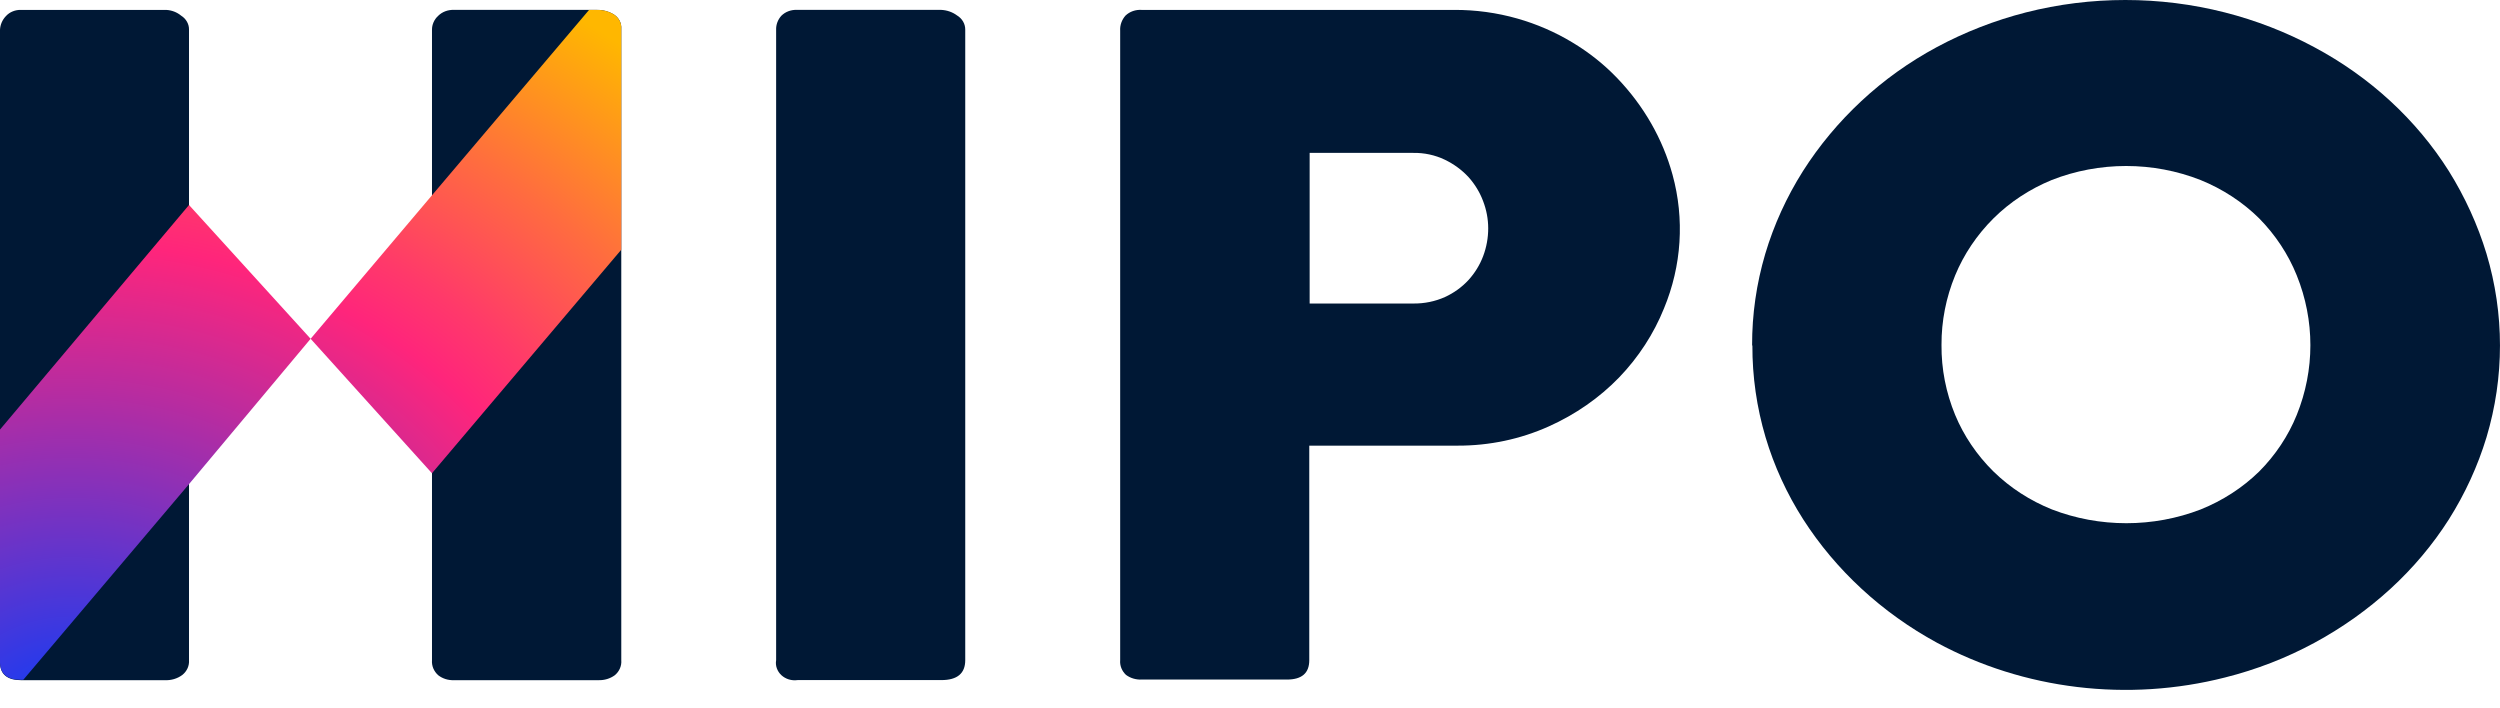
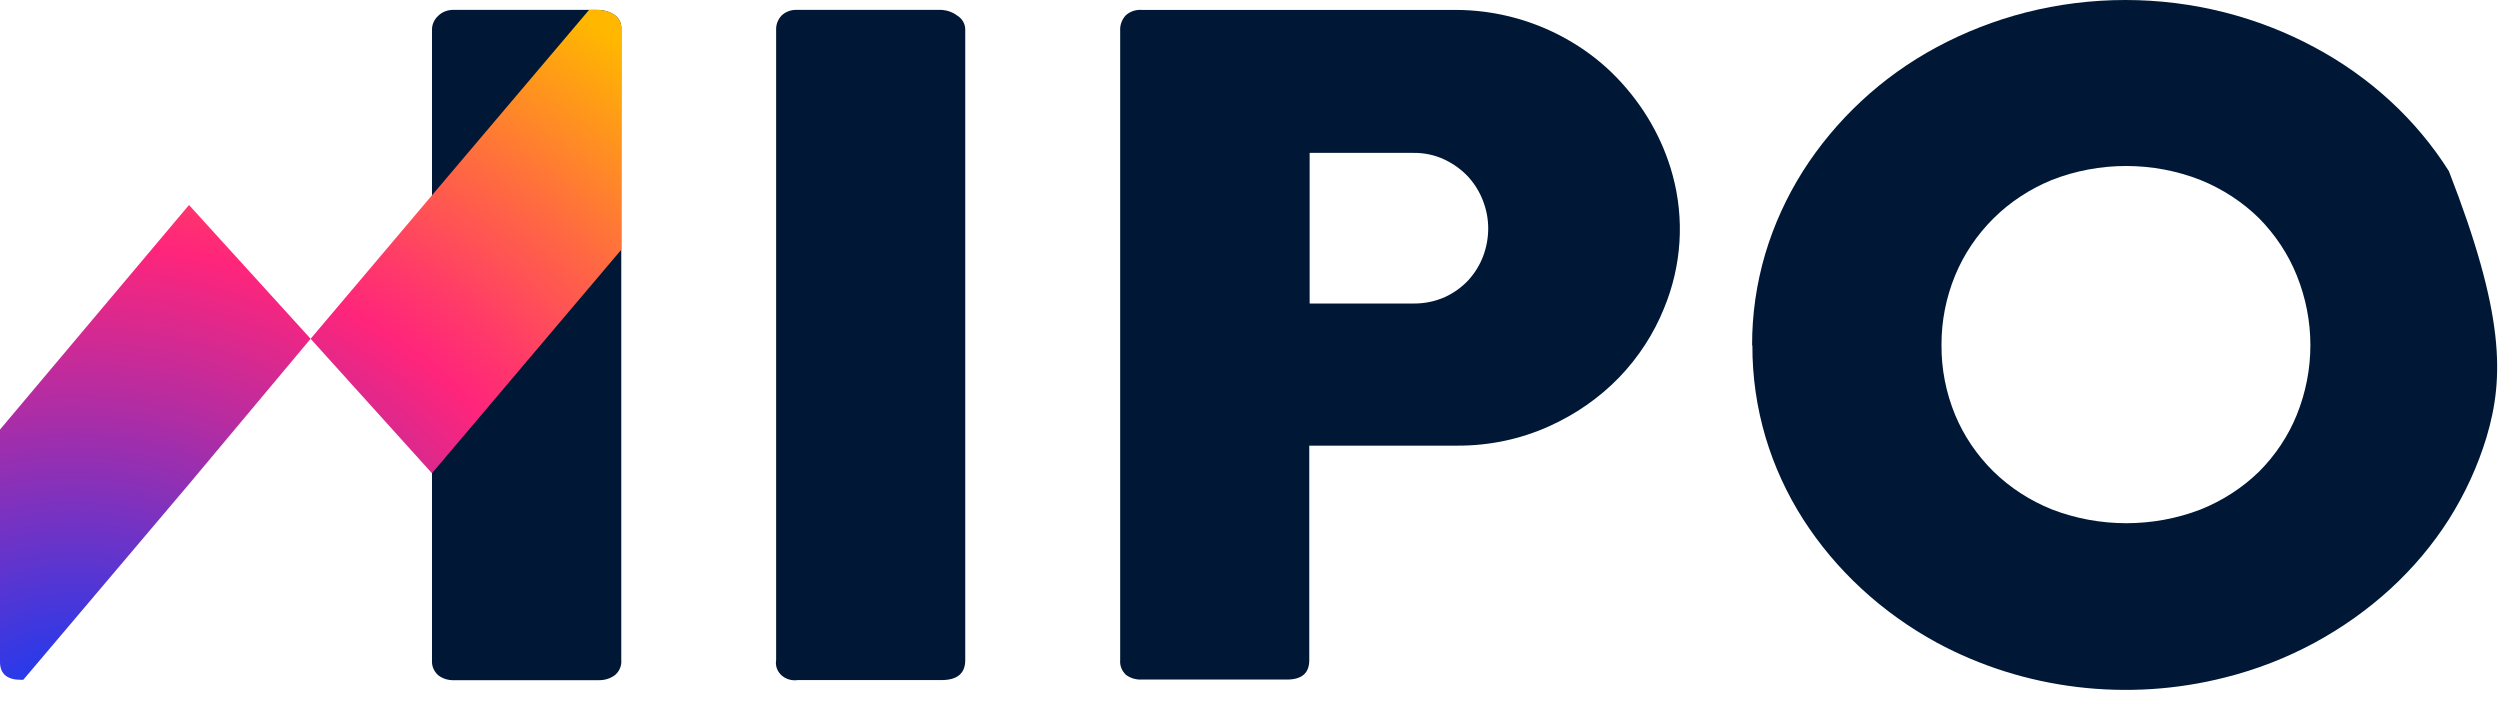
<svg xmlns="http://www.w3.org/2000/svg" width="113" height="32" viewBox="0 0 113 32" fill="none">
  <path d="M35.081 1.347C35.073 1.117 35.156 0.892 35.315 0.714C35.407 0.622 35.52 0.55 35.646 0.504C35.772 0.458 35.907 0.439 36.042 0.447H42.548C42.805 0.46 43.052 0.546 43.254 0.695C43.371 0.765 43.468 0.862 43.533 0.976C43.599 1.09 43.631 1.217 43.629 1.347V29.84C43.629 30.441 43.267 30.74 42.548 30.74H36.051C35.918 30.759 35.783 30.748 35.656 30.71C35.528 30.671 35.413 30.605 35.318 30.518C35.224 30.43 35.153 30.323 35.112 30.205C35.07 30.088 35.06 29.963 35.081 29.84V1.347Z" fill="#001835" />
  <path d="M50.632 1.386C50.617 1.139 50.704 0.895 50.874 0.703C50.968 0.614 51.083 0.544 51.209 0.5C51.336 0.456 51.471 0.438 51.606 0.448H65.719C66.692 0.442 67.661 0.575 68.591 0.84C69.462 1.089 70.291 1.448 71.054 1.908C71.814 2.361 72.502 2.908 73.101 3.534C74.299 4.783 75.155 6.279 75.598 7.896C76.148 9.9 76.012 12.012 75.211 13.943C74.749 15.09 74.061 16.149 73.181 17.064C72.288 17.985 71.208 18.736 70.003 19.275C68.723 19.85 67.317 20.147 65.893 20.143H59.179V29.841C59.179 30.426 58.843 30.716 58.167 30.716H51.606C51.349 30.729 51.096 30.653 50.895 30.505C50.802 30.418 50.731 30.314 50.685 30.199C50.64 30.085 50.621 29.962 50.632 29.841V1.386ZM67.267 10.315C67.266 9.899 67.188 9.486 67.038 9.094C66.89 8.696 66.665 8.326 66.374 8.002C66.075 7.679 65.711 7.413 65.302 7.217C64.862 7.007 64.372 6.902 63.877 6.911H59.196V13.719H63.877C64.374 13.726 64.867 13.626 65.315 13.425C65.72 13.238 66.081 12.977 66.374 12.659C66.665 12.339 66.889 11.973 67.038 11.579C67.191 11.173 67.268 10.745 67.267 10.315Z" fill="#001835" />
-   <path d="M79.195 15.615C79.191 14.215 79.391 12.82 79.791 11.469C80.181 10.162 80.753 8.907 81.493 7.735C82.226 6.581 83.114 5.516 84.135 4.566C85.149 3.621 86.293 2.802 87.539 2.132C88.805 1.451 90.16 0.923 91.572 0.561C94.513 -0.187 97.618 -0.187 100.558 0.561C101.975 0.922 103.334 1.45 104.604 2.132C107.126 3.479 109.223 5.411 110.689 7.735C111.421 8.91 111.993 10.164 112.39 11.469C113.202 14.184 113.202 17.051 112.39 19.765C111.996 21.064 111.424 22.311 110.689 23.476C109.958 24.624 109.07 25.679 108.046 26.617C107.018 27.557 105.866 28.375 104.617 29.052C103.35 29.738 101.989 30.267 100.571 30.622C98.397 31.176 96.125 31.322 93.889 31.052C91.653 30.783 89.498 30.102 87.552 29.052C86.31 28.376 85.166 27.558 84.148 26.617C83.128 25.676 82.24 24.621 81.506 23.476C80.763 22.314 80.191 21.066 79.804 19.765C79.403 18.413 79.203 17.017 79.208 15.615M87.756 15.596C87.747 16.675 87.957 17.747 88.373 18.756C88.767 19.705 89.356 20.574 90.109 21.316C90.856 22.045 91.754 22.628 92.751 23.028C93.815 23.438 94.957 23.649 96.11 23.649C97.263 23.649 98.405 23.438 99.469 23.028C100.465 22.628 101.364 22.045 102.111 21.316C102.852 20.572 103.429 19.703 103.813 18.756C104.635 16.722 104.635 14.482 103.813 12.447C103.429 11.494 102.852 10.619 102.111 9.867C101.364 9.13 100.462 8.541 99.46 8.135C98.398 7.718 97.256 7.503 96.101 7.503C94.947 7.503 93.805 7.718 92.742 8.135C91.747 8.543 90.851 9.132 90.109 9.867C89.356 10.616 88.767 11.492 88.373 12.447C87.96 13.45 87.751 14.515 87.756 15.588" fill="#001835" />
-   <path d="M8.543 1.347V29.841C8.552 29.966 8.529 30.091 8.477 30.207C8.424 30.323 8.344 30.426 8.241 30.508C8.017 30.675 7.733 30.759 7.446 30.744H0.949C0.328 30.744 0.009 30.477 0 29.959V1.347C0.01 1.116 0.106 0.895 0.272 0.723C0.355 0.633 0.459 0.561 0.577 0.514C0.694 0.466 0.821 0.444 0.949 0.448H7.51C7.761 0.46 7.999 0.552 8.186 0.707C8.299 0.777 8.391 0.873 8.453 0.985C8.516 1.097 8.547 1.221 8.543 1.347Z" fill="#001835" />
+   <path d="M79.195 15.615C79.191 14.215 79.391 12.82 79.791 11.469C80.181 10.162 80.753 8.907 81.493 7.735C82.226 6.581 83.114 5.516 84.135 4.566C85.149 3.621 86.293 2.802 87.539 2.132C88.805 1.451 90.16 0.923 91.572 0.561C94.513 -0.187 97.618 -0.187 100.558 0.561C101.975 0.922 103.334 1.45 104.604 2.132C107.126 3.479 109.223 5.411 110.689 7.735C113.202 14.184 113.202 17.051 112.39 19.765C111.996 21.064 111.424 22.311 110.689 23.476C109.958 24.624 109.07 25.679 108.046 26.617C107.018 27.557 105.866 28.375 104.617 29.052C103.35 29.738 101.989 30.267 100.571 30.622C98.397 31.176 96.125 31.322 93.889 31.052C91.653 30.783 89.498 30.102 87.552 29.052C86.31 28.376 85.166 27.558 84.148 26.617C83.128 25.676 82.24 24.621 81.506 23.476C80.763 22.314 80.191 21.066 79.804 19.765C79.403 18.413 79.203 17.017 79.208 15.615M87.756 15.596C87.747 16.675 87.957 17.747 88.373 18.756C88.767 19.705 89.356 20.574 90.109 21.316C90.856 22.045 91.754 22.628 92.751 23.028C93.815 23.438 94.957 23.649 96.11 23.649C97.263 23.649 98.405 23.438 99.469 23.028C100.465 22.628 101.364 22.045 102.111 21.316C102.852 20.572 103.429 19.703 103.813 18.756C104.635 16.722 104.635 14.482 103.813 12.447C103.429 11.494 102.852 10.619 102.111 9.867C101.364 9.13 100.462 8.541 99.46 8.135C98.398 7.718 97.256 7.503 96.101 7.503C94.947 7.503 93.805 7.718 92.742 8.135C91.747 8.543 90.851 9.132 90.109 9.867C89.356 10.616 88.767 11.492 88.373 12.447C87.96 13.45 87.751 14.515 87.756 15.588" fill="#001835" />
  <path d="M28.082 1.303V29.841C28.093 29.967 28.072 30.094 28.021 30.212C27.971 30.33 27.891 30.435 27.789 30.52C27.579 30.674 27.316 30.753 27.048 30.744H20.522C20.261 30.755 20.006 30.675 19.807 30.52C19.709 30.433 19.633 30.326 19.584 30.209C19.536 30.092 19.516 29.966 19.526 29.841V1.347C19.524 1.229 19.549 1.113 19.597 1.004C19.645 0.896 19.716 0.797 19.807 0.714C19.898 0.624 20.009 0.554 20.132 0.508C20.256 0.462 20.389 0.441 20.522 0.447H26.976C27.251 0.442 27.522 0.514 27.75 0.656C27.861 0.728 27.95 0.826 28.008 0.939C28.066 1.053 28.092 1.178 28.082 1.303Z" fill="#001835" />
  <path d="M8.543 21.882L1.051 30.728H0.949C0.328 30.728 0.009 30.461 0 29.943V19.416L8.543 9.266L14.04 15.313L8.543 21.882ZM19.525 21.391L28.081 11.288V1.304C28.091 1.179 28.066 1.054 28.009 0.94C27.951 0.827 27.863 0.729 27.753 0.656C27.524 0.514 27.254 0.442 26.979 0.448H26.626L19.525 8.827L14.04 15.313L19.525 21.391Z" fill="url(#paint0_radial_611_2244)" />
  <defs>
    <radialGradient id="paint0_radial_611_2244" cx="0" cy="0" r="1" gradientUnits="userSpaceOnUse" gradientTransform="translate(3.212 33.657) scale(42.44 39.166)">
      <stop stop-color="#003EFF" />
      <stop offset="0.02" stop-color="#083DFB" />
      <stop offset="0.41" stop-color="#B82CA0" />
      <stop offset="0.58" stop-color="#FF257B" />
      <stop offset="0.65" stop-color="#FF396A" />
      <stop offset="0.8" stop-color="#FF6C3F" />
      <stop offset="1" stop-color="#FFB700" />
    </radialGradient>
  </defs>
</svg>